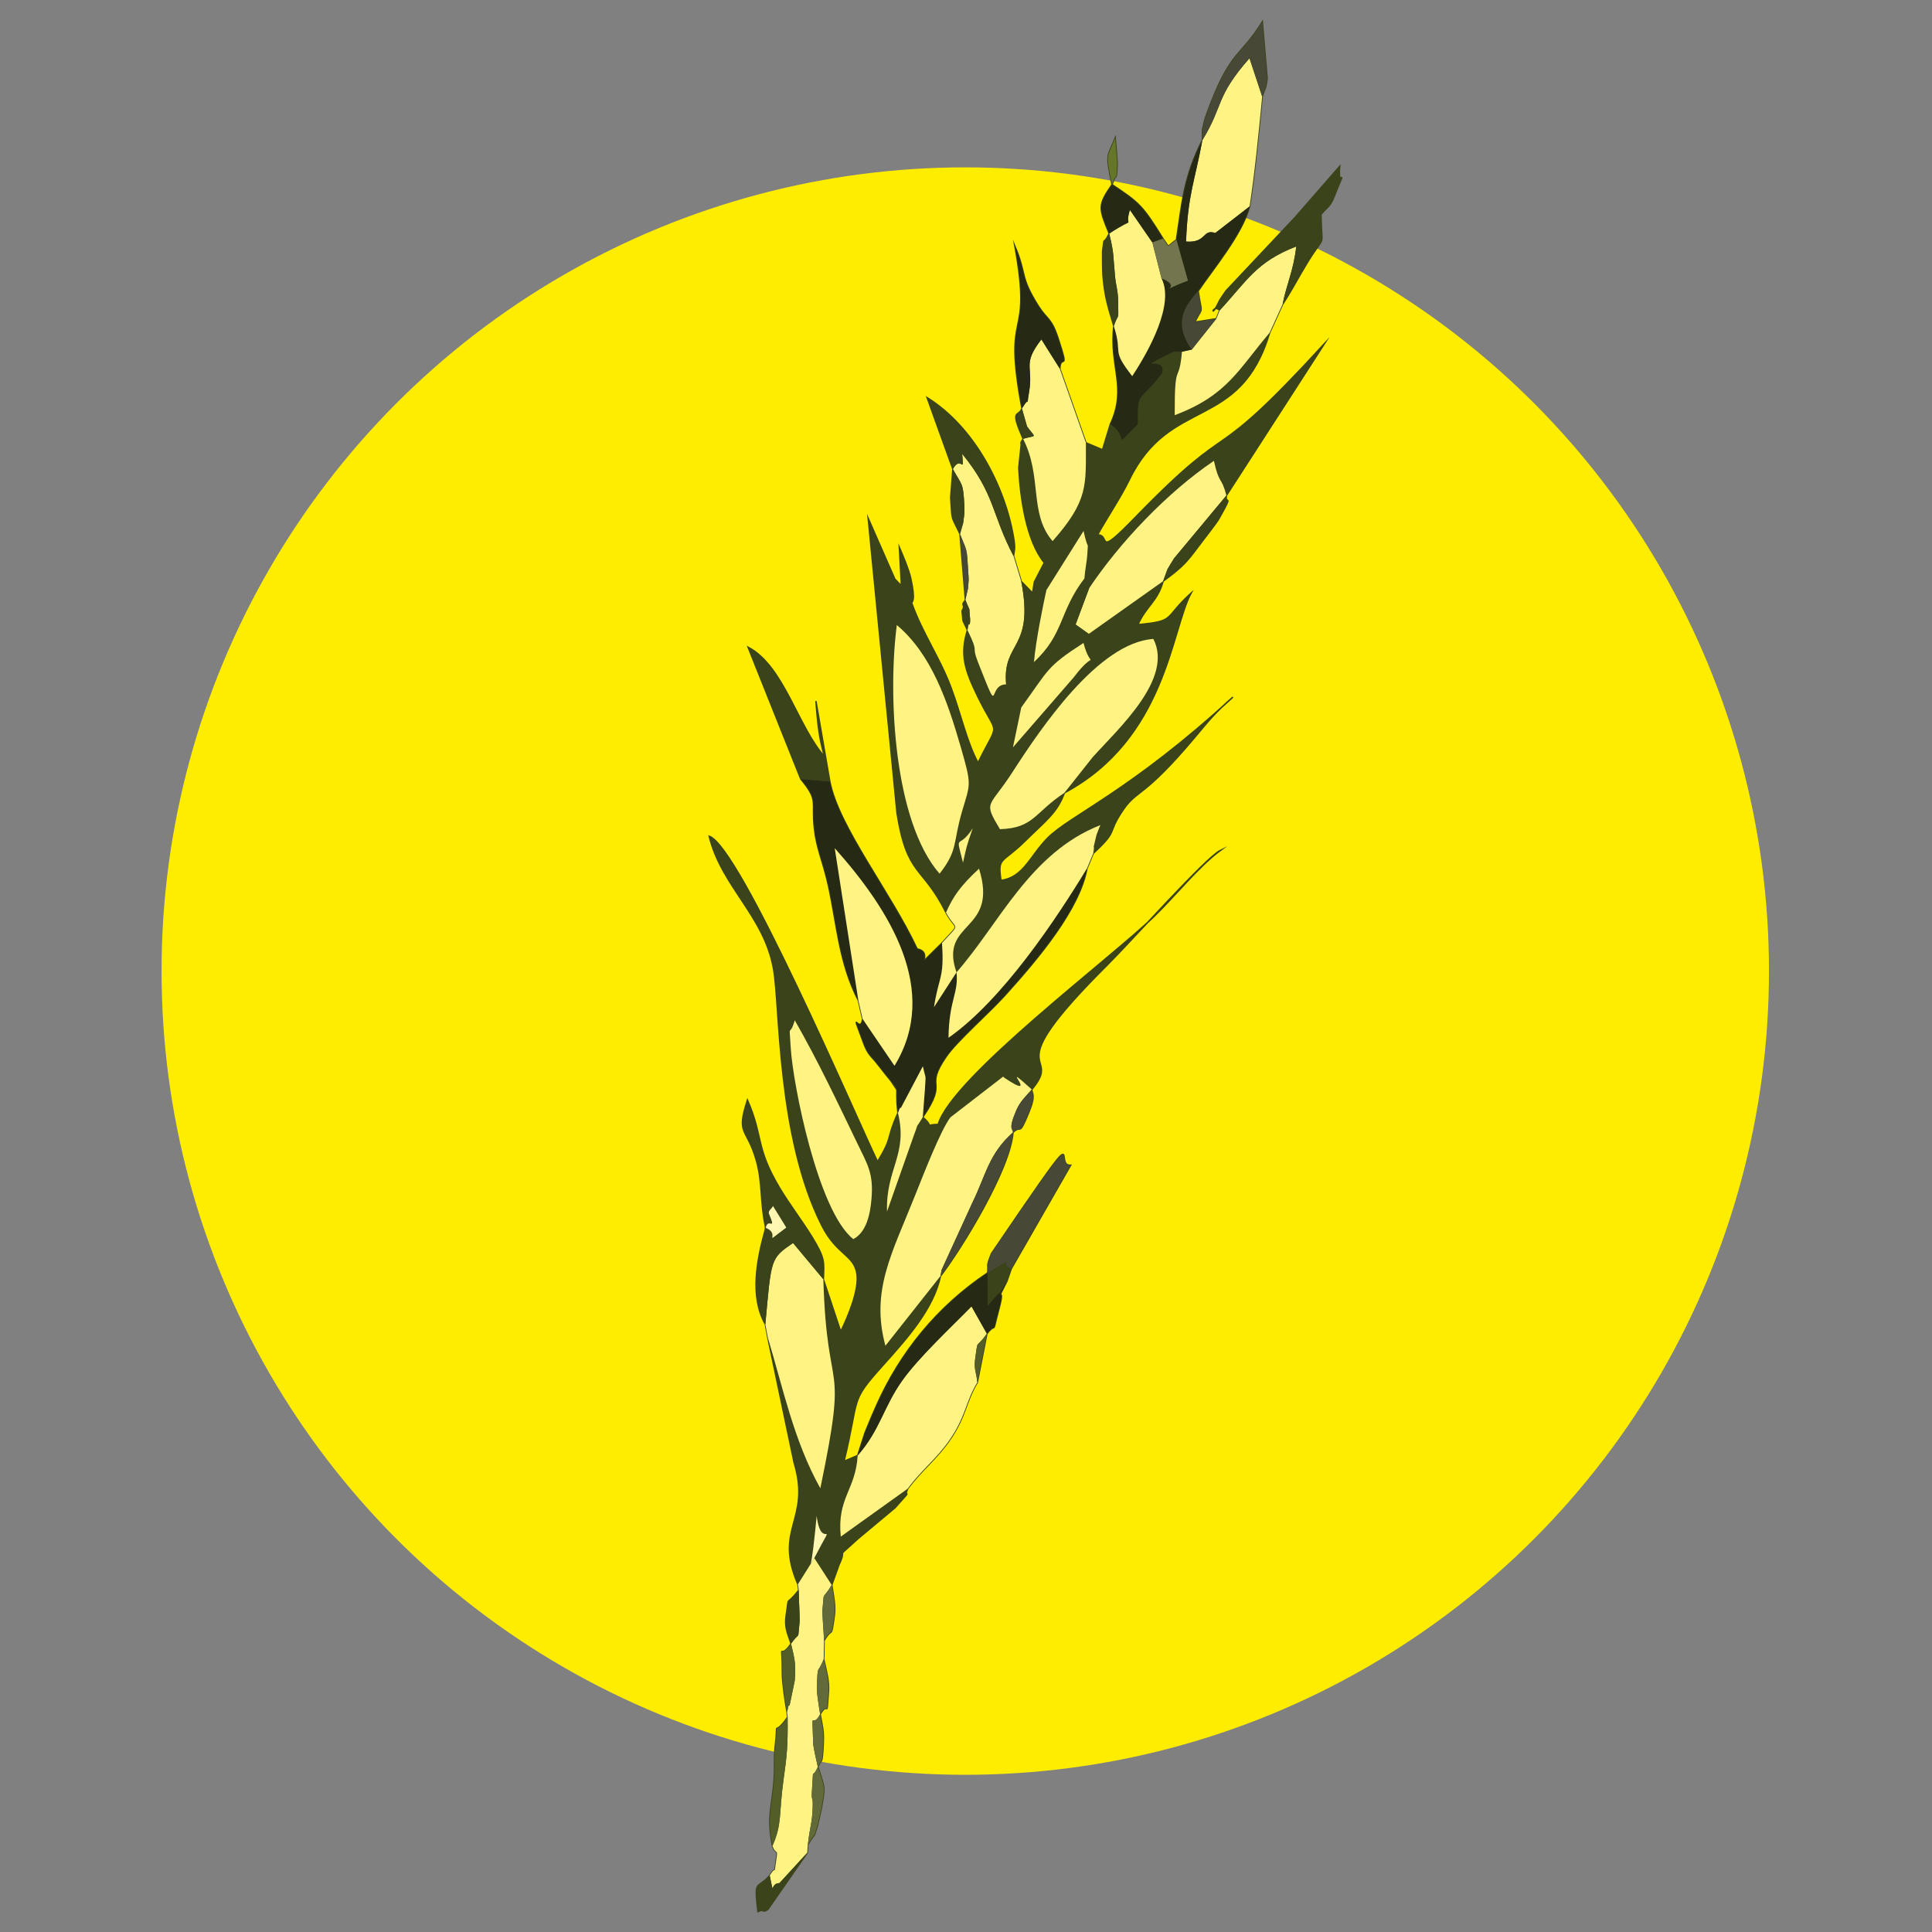
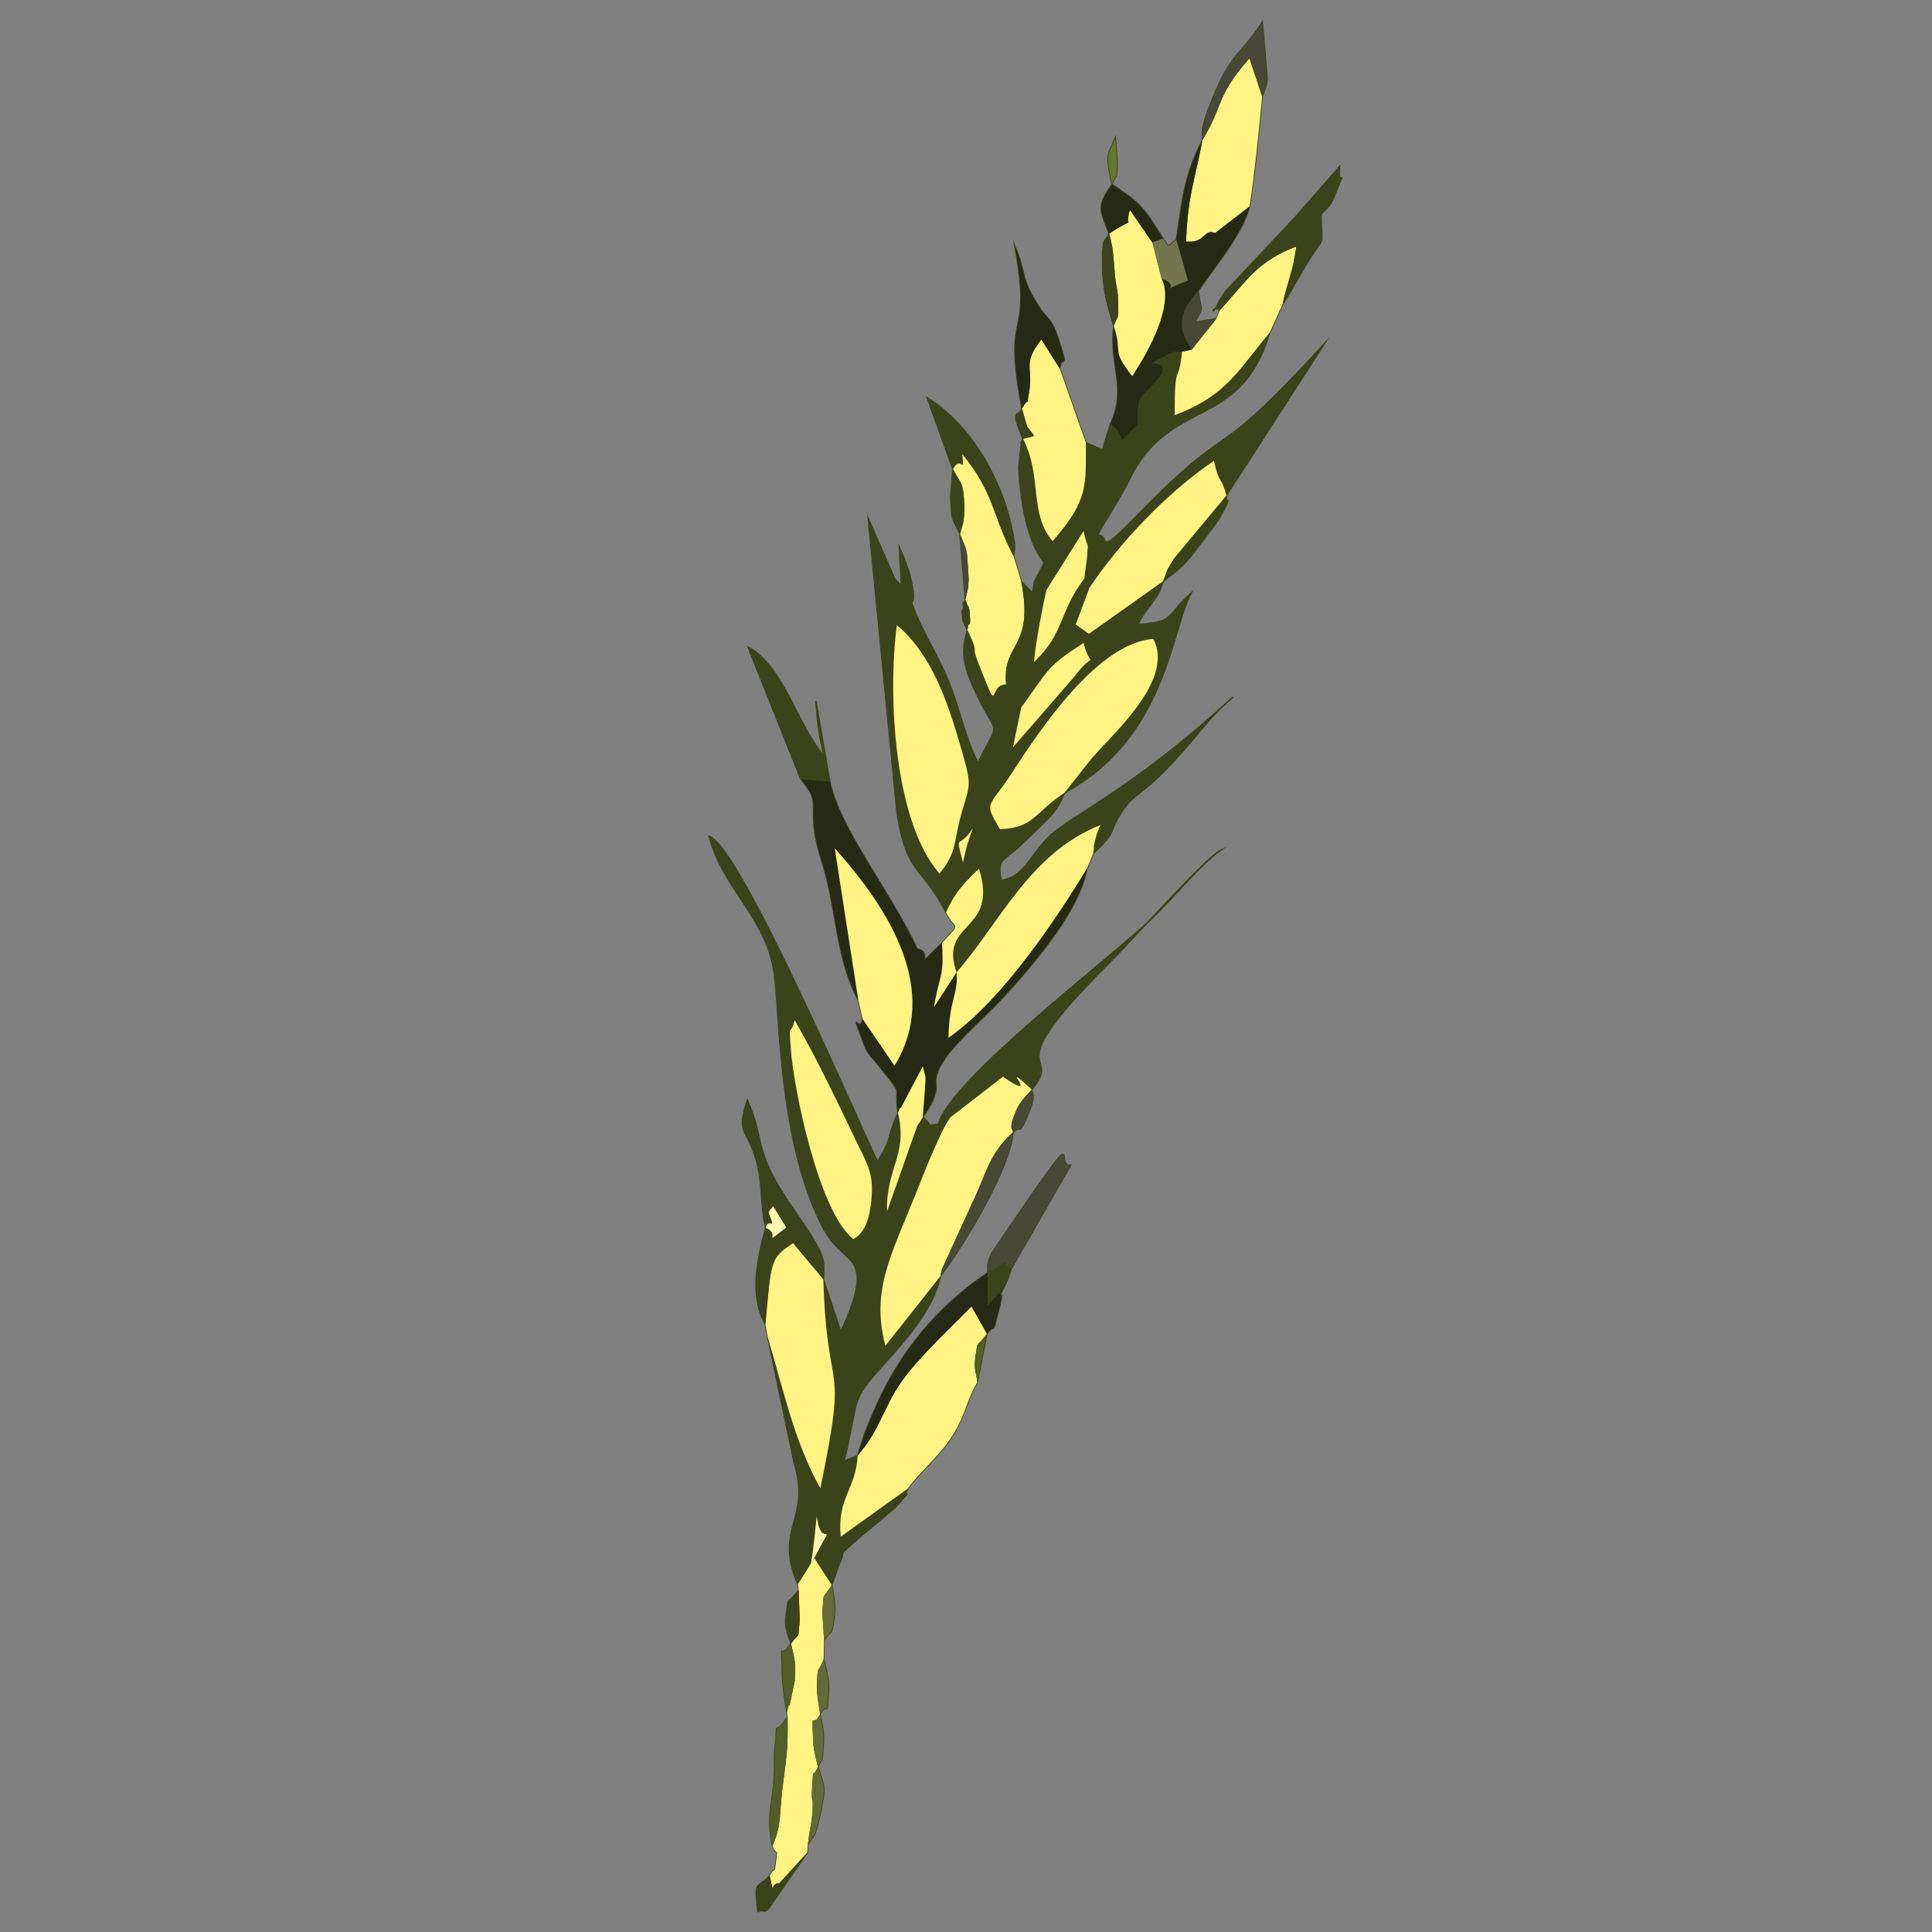
<svg xmlns="http://www.w3.org/2000/svg" xml:space="preserve" width="100mm" height="100mm" version="1.1" style="shape-rendering:geometricPrecision; text-rendering:geometricPrecision; image-rendering:optimizeQuality; fill-rule:evenodd; clip-rule:evenodd" viewBox="0 0 10000 10000">
  <rect x="0" y="0" width="10000" height="10000" fill="#808080" stroke="none" />
  <defs>
    <style type="text/css">
   
    .str0 {stroke:#3B431B;stroke-width:7.62;stroke-miterlimit:22.926}
    .fil2 {fill:none;fill-rule:nonzero}
    .fil10 {fill:#FFF7B2}
    .fil4 {fill:#FFF383}
    .fil0 {fill:#FFED00}
    .fil5 {fill:#262A14}
    .fil3 {fill:#3B431B}
    .fil1 {fill:#3B431B}
    .fil6 {fill:#474936}
    .fil7 {fill:#525D28}
    .fil9 {fill:#626A3A}
    .fil11 {fill:#667629}
    .fil8 {fill:#72754D}
   
  </style>
  </defs>
  <g id="Laag_x0020_1">
    <g id="_2345047364304">
-       <ellipse class="fil0" cx="4996.2" cy="5026.27" rx="4159.98" ry="4159.99" />
      <g>
        <path class="fil1" d="M4996.79 3104.78c-3.31,9.84 -17.11,16.08 -10.87,29.15 6.09,12.85 -6.83,23.94 -6.17,29.96 8.3,71.67 -4.11,26.65 27.76,97.51 -38.7,125.64 -15.2,203.4 53.01,343.28 107.5,220.59 113.6,114.55 1.77,343.65 -59.48,-110.43 -88.85,-254.43 -141.72,-394.09 -58.38,-154.13 -147.08,-278.59 -201.71,-433.16 0.73,-8.59 22.25,-5.87 -4.92,-127.91 -10.21,-45.68 -38.55,-112.42 -58.82,-159.79l10.65 199.07 -34.15 -35.17 -137.68 -313.91 149.06 1525.05c52.58,330.58 131.37,269.41 253.56,514.96 53.45,99.79 81.72,44.2 -21,157.87 -170.58,165.8 -30.7,49.93 -128.58,30.33 -137.53,-294.31 -405.7,-629.88 -451.88,-866.54l-72.04 -416.42c8.74,100.38 12.85,178.36 44.72,287.7 -137.46,-152.95 -211.4,-470.24 -395.49,-566.21l272.65 682.15c94.94,115.07 53.82,110.59 70.49,258.25 11.23,99.72 44.13,168.96 70.56,284.84 45.46,199.94 55.07,406.65 156.92,603.29l21.96 95.38c-12.19,88.34 -70.28,-79.23 4.11,121.97 24.74,66.97 38.03,65.43 76.8,115.87 29.89,38.92 50.6,63.89 64.84,81.21l30.99 46.56c2.72,15.93 -3.52,38.18 6.17,120.94 -64.77,143.26 -21.52,112.78 -105.45,252.67 -112.05,-232.92 -712.11,-1631.31 -871.53,-1684.91 65.21,263.61 285.05,410.98 333.44,688.77 34.15,195.76 17.55,864.77 248.71,1324.44 78.27,155.74 167.42,151.48 182.62,252.01 12.7,84.29 -48.98,227.85 -84.01,298.71l-89.95 -270.74c3.23,-91.19 10.87,-105.73 -60.5,-221.9 -47.29,-77.1 -114.48,-164.55 -166.1,-251.05 -126.59,-212.29 -82.61,-261.63 -166.32,-454.82 -59.84,186.21 -3.67,136.06 46.78,314.86 31.94,113.23 18.94,212.8 45.89,337.48l0.52 15.2c-42.89,155.82 -83.13,346.66 -0.52,493.37l13.15 69.91 136.21 647.35c89.51,295.92 -107.21,337.85 19.24,628.11l4.18 30.48c-71.67,93.76 -46.92,13.95 -64.62,128.57 -10.2,66.01 8.52,96.78 24.9,148.69 -66.16,99.79 -44.87,-43.76 -45.02,152.3 -0.07,46.62 13.22,138.78 24.31,201.27l3.08 27.24c-83.78,119.1 -43.83,-19.53 -65.5,163.52 -4.48,38.19 -0.51,99.43 -3.81,150.9 -9.62,148.48 -40.54,194.52 -9.11,351.14 20.05,55.07 30.25,3.75 18.87,78.72 -12.7,84 3.23,14.98 -33.19,74.82 -65.57,76.29 -81.65,10.06 -61.09,186.66 8.81,-1.54 18.06,-10.14 26.51,-4.48 8.22,5.51 20.92,-4.48 25.26,-7.12l203.25 -292.47 3.38 -42.59c49.05,-82.98 21.29,-13 48.31,-93.62 1.47,-4.41 20.42,-88.34 20.64,-89.66 19.6,-116.09 21.44,-101.19 -17.33,-218.97 18.87,-48.97 21.95,2.21 27.9,-116.46 3.6,-71 -4.48,-92.59 -15.86,-156.03 44.35,-76.88 31.21,37.23 42.73,-112.94 4.78,-62.12 -10.35,-106.03 -24.3,-171.6l1.84 -96.63c46.18,-78.87 34.21,0.07 52.57,-124.69 8.08,-54.41 -4.26,-107.5 -12.78,-163.16l37.75 -105c47.58,-101.04 -30.48,-16.37 96.34,-133.2l193.48 -161.62c103.68,-117.56 38.92,-37.3 65.57,-98.61 67.34,-92.6 146.72,-152.44 213.17,-247.02 90.02,-128.21 84.22,-200.53 147.22,-303.26l49.57 -252.08c56.83,-71.01 20.78,28.49 63.44,-132.91 35.39,-133.86 -27.75,-4.7 40.24,-138.86l22.32 -64.25 307.23 -535.59c-86.13,5.43 65.5,-235.12 -260.09,237.84l-149.42 219.04c-30.4,75.92 -13.81,54.41 -20.05,100.23 -260.53,174.25 -452.03,410.69 -574.51,685.31 -15.2,34.15 -33.41,76.3 -48.61,113.96 -3.38,8.45 -8.37,19.9 -11.6,28.35l-37.82 117.34 -70.56 29.81c82.53,-340.12 26.36,-301.72 199.94,-495.06 131.08,-145.98 262.29,-293.72 299.23,-463.41 111.76,-146.12 361.64,-554.46 375.22,-743.84 45.67,-44.13 27.54,29.45 81.51,-102.36 39.36,-95.97 15.05,-95.46 16.01,-119.62 170.35,-204.5 -201.79,-55.14 389.68,-643.53 128.95,-128.28 511.22,-557.33 586.12,-593.89 -110.74,81.5 -231.31,233.13 -345.71,344.23 -220.58,214.34 -1042.99,830.78 -1114.65,1073.9 -107.21,3.6 3.45,35.4 -79.82,-37.3 138.12,-202.59 2.13,-140.61 121.45,-314.13 54.78,-79.67 220.07,-224.4 300.69,-313.39 179.98,-198.78 388.3,-448.58 427.73,-660.28l32.38 -77.54c134.67,-124.76 67.11,-96.56 154.57,-225.13 73.5,-107.87 103.9,-57.65 370.74,-375.3 75.41,-89.81 103.02,-126.3 197.67,-208.69 -529.86,487.65 -843.48,612.92 -958.98,729.74 -91.27,92.23 -124.61,204.14 -241.66,219.11 -18.35,-123.87 3.97,-84.51 126.45,-205.38 106.47,-105 164.19,-144.36 202.08,-247.89 523.99,-280.58 552.77,-842.09 655.13,-1033.3 -145.61,132.47 -75.34,144.07 -274.77,162.87 42.44,-96.05 102.51,-121.01 130.34,-224.84 113.52,-83.71 122.7,-100.6 207.36,-212.8 14.1,-18.65 72.25,-93.77 80.55,-108.75 82.39,-147.45 30.77,-65.28 39.95,-122.33l506.88 -785.11c-625.84,681.87 -436.46,340.79 -977.78,897.82 -212.58,218.75 -124.91,91.35 -196.13,90.98 41.78,-76.73 121.52,-196.42 162.72,-281.97 211.4,-439.11 573.26,-250.25 727.97,-763.81l67.12 -147.59c50.15,-76.74 76,-130.41 128.28,-216.18 98.83,-161.84 72.76,-55.73 70.49,-249.29 34.58,-40.61 46.04,-37.6 66.67,-89.07 78.42,-196.13 17.41,-19.24 29.89,-159.19l-229.98 263.53 -357.68 380.07c-0.07,0.15 -30.54,43.18 -34.58,51.84 -50.89,108.02 -37.6,12.27 1.61,49.64l-17.69 43.62 -111.83 17.77c44.57,-87.9 36.78,-31.28 17.84,-161.47 75.04,-111.69 227.7,-292.62 266.11,-437.49 27.97,-184.9 45.96,-371.85 65.13,-568.93 14.9,-47.29 17.84,-34.22 25.77,-93.18l-25.04 -293.21c-110.07,178.29 -159.93,145.54 -268.31,425.38 -7.56,19.38 -28.12,74.82 -31.06,87.45 -16.81,70.79 -8.08,41.12 -10.87,99.35 -98.54,193.19 -105.37,329.33 -134.22,515.62 -55.08,39.29 -32.39,45.38 -69.84,-6.09 -105.73,-172.12 -124.75,-186.88 -263.68,-279.55 25.11,-75.78 20.27,-2.2 26.73,-100.67 0.73,-10.21 -8.37,-118.07 -10.21,-140.03 -38.99,100.01 -52.35,68.51 -16.52,240.7 -76.07,109.85 -68,121.82 -14.61,253.55 -37.01,75.49 -20.78,-5.28 -34.15,91.57 -0.73,5.21 0.44,107.21 1.84,123.58 8.74,107.94 23.86,154.79 56.25,263.69 -24.68,208.61 70.93,318.24 -17.92,507.24l-40.46 132.98 -86.13 -36.27 -135.04 -383.45c4.41,-82.83 52.28,29.74 -8.88,-157.43 -35.18,-107.57 -56.4,-94.72 -101.34,-165.73 -98.54,-155.74 -58.96,-159.71 -122.33,-311.41 94.14,520.83 -66.97,288.65 36.5,840.62 -17.77,47.5 -64.03,-4.26 5.94,156.99 -3.45,9.62 -14.83,16.37 -9.62,29.15l-12.63 120.86c8.01,156.11 38.99,377.65 132.1,491.32l-51.54 99.86 -8.96 57.42 -58.89 -60.58 -39.58 -130.92c2.35,-32.02 10.57,-32.6 -0.22,-96.63 -45.45,-268.97 -206.56,-573.71 -447.18,-723.43l133.12 369.5 -11.31 148.4c9.26,130.12 0.37,85.54 48.17,187.61l27.91 340.86z" />
        <path id="1" class="fil2 str0" d="M4996.79 3104.78c-3.31,9.84 -17.11,16.08 -10.87,29.15 6.09,12.85 -6.83,23.94 -6.17,29.96 8.3,71.67 -4.11,26.65 27.76,97.51 -38.7,125.64 -15.2,203.4 53.01,343.28 107.5,220.59 113.6,114.55 1.77,343.65 -59.48,-110.43 -88.85,-254.43 -141.72,-394.09 -58.38,-154.13 -147.08,-278.59 -201.71,-433.16 0.73,-8.59 22.25,-5.87 -4.92,-127.91 -10.21,-45.68 -38.55,-112.42 -58.82,-159.79l10.65 199.07 -34.15 -35.17 -137.68 -313.91 149.06 1525.05c52.58,330.58 131.37,269.41 253.56,514.96 53.45,99.79 81.72,44.2 -21,157.87 -170.58,165.8 -30.7,49.93 -128.58,30.33 -137.53,-294.31 -405.7,-629.88 -451.88,-866.54l-72.04 -416.42c8.74,100.38 12.85,178.36 44.72,287.7 -137.46,-152.95 -211.4,-470.24 -395.49,-566.21l272.65 682.15c94.94,115.07 53.82,110.59 70.49,258.25 11.23,99.72 44.13,168.96 70.56,284.84 45.46,199.94 55.07,406.65 156.92,603.29l21.96 95.38c-12.19,88.34 -70.28,-79.23 4.11,121.97 24.74,66.97 38.03,65.43 76.8,115.87 29.89,38.92 50.6,63.89 64.84,81.21l30.99 46.56c2.72,15.93 -3.52,38.18 6.17,120.94 -64.77,143.26 -21.52,112.78 -105.45,252.67 -112.05,-232.92 -712.11,-1631.31 -871.53,-1684.91 65.21,263.61 285.05,410.98 333.44,688.77 34.15,195.76 17.55,864.77 248.71,1324.44 78.27,155.74 167.42,151.48 182.62,252.01 12.7,84.29 -48.98,227.85 -84.01,298.71l-89.95 -270.74c3.23,-91.19 10.87,-105.73 -60.5,-221.9 -47.29,-77.1 -114.48,-164.55 -166.1,-251.05 -126.59,-212.29 -82.61,-261.63 -166.32,-454.82 -59.84,186.21 -3.67,136.06 46.78,314.86 31.94,113.23 18.94,212.8 45.89,337.48l0.52 15.2c-42.89,155.82 -83.13,346.66 -0.52,493.37l13.15 69.91 136.21 647.35c89.51,295.92 -107.21,337.85 19.24,628.11l4.18 30.48c-71.67,93.76 -46.92,13.95 -64.62,128.57 -10.2,66.01 8.52,96.78 24.9,148.69 -66.16,99.79 -44.87,-43.76 -45.02,152.3 -0.07,46.62 13.22,138.78 24.31,201.27l3.08 27.24c-83.78,119.1 -43.83,-19.53 -65.5,163.52 -4.48,38.19 -0.51,99.43 -3.81,150.9 -9.62,148.48 -40.54,194.52 -9.11,351.14 20.05,55.07 30.25,3.75 18.87,78.72 -12.7,84 3.23,14.98 -33.19,74.82 -65.57,76.29 -81.65,10.06 -61.09,186.66 8.81,-1.54 18.06,-10.14 26.51,-4.48 8.22,5.51 20.92,-4.48 25.26,-7.12l203.25 -292.47 3.38 -42.59c49.05,-82.98 21.29,-13 48.31,-93.62 1.47,-4.41 20.42,-88.34 20.64,-89.66 19.6,-116.09 21.44,-101.19 -17.33,-218.97 18.87,-48.97 21.95,2.21 27.9,-116.46 3.6,-71 -4.48,-92.59 -15.86,-156.03 44.35,-76.88 31.21,37.23 42.73,-112.94 4.78,-62.12 -10.35,-106.03 -24.3,-171.6l1.84 -96.63c46.18,-78.87 34.21,0.07 52.57,-124.69 8.08,-54.41 -4.26,-107.5 -12.78,-163.16l37.75 -105c47.58,-101.04 -30.48,-16.37 96.34,-133.2l193.48 -161.62c103.68,-117.56 38.92,-37.3 65.57,-98.61 67.34,-92.6 146.72,-152.44 213.17,-247.02 90.02,-128.21 84.22,-200.53 147.22,-303.26l49.57 -252.08c56.83,-71.01 20.78,28.49 63.44,-132.91 35.39,-133.86 -27.75,-4.7 40.24,-138.86l22.32 -64.25 307.23 -535.59c-86.13,5.43 65.5,-235.12 -260.09,237.84l-149.42 219.04c-30.4,75.92 -13.81,54.41 -20.05,100.23 -260.53,174.25 -452.03,410.69 -574.51,685.31 -15.2,34.15 -33.41,76.3 -48.61,113.96 -3.38,8.45 -8.37,19.9 -11.6,28.35l-37.82 117.34 -70.56 29.81c82.53,-340.12 26.36,-301.72 199.94,-495.06 131.08,-145.98 262.29,-293.72 299.23,-463.41 111.76,-146.12 361.64,-554.46 375.22,-743.84 45.67,-44.13 27.54,29.45 81.51,-102.36 39.36,-95.97 15.05,-95.46 16.01,-119.62 170.35,-204.5 -201.79,-55.14 389.68,-643.53 128.95,-128.28 511.22,-557.33 586.12,-593.89 -110.74,81.5 -231.31,233.13 -345.71,344.23 -220.58,214.34 -1042.99,830.78 -1114.65,1073.9 -107.21,3.6 3.45,35.4 -79.82,-37.3 138.12,-202.59 2.13,-140.61 121.45,-314.13 54.78,-79.67 220.07,-224.4 300.69,-313.39 179.98,-198.78 388.3,-448.58 427.73,-660.28l32.38 -77.54c134.67,-124.76 67.11,-96.56 154.57,-225.13 73.5,-107.87 103.9,-57.65 370.74,-375.3 75.41,-89.81 103.02,-126.3 197.67,-208.69 -529.86,487.65 -843.48,612.92 -958.98,729.74 -91.27,92.23 -124.61,204.14 -241.66,219.11 -18.35,-123.87 3.97,-84.51 126.45,-205.38 106.47,-105 164.19,-144.36 202.08,-247.89 523.99,-280.58 552.77,-842.09 655.13,-1033.3 -145.61,132.47 -75.34,144.07 -274.77,162.87 42.44,-96.05 102.51,-121.01 130.34,-224.84 113.52,-83.71 122.7,-100.6 207.36,-212.8 14.1,-18.65 72.25,-93.77 80.55,-108.75 82.39,-147.45 30.77,-65.28 39.95,-122.33l506.88 -785.11c-625.84,681.87 -436.46,340.79 -977.78,897.82 -212.58,218.75 -124.91,91.35 -196.13,90.98 41.78,-76.73 121.52,-196.42 162.72,-281.97 211.4,-439.11 573.26,-250.25 727.97,-763.81l67.12 -147.59c50.15,-76.74 76,-130.41 128.28,-216.18 98.83,-161.84 72.76,-55.73 70.49,-249.29 34.58,-40.61 46.04,-37.6 66.67,-89.07 78.42,-196.13 17.41,-19.24 29.89,-159.19l-229.98 263.53 -357.68 380.07c-0.07,0.15 -30.54,43.18 -34.58,51.84 -50.89,108.02 -37.6,12.27 1.61,49.64l-17.69 43.62 -111.83 17.77c44.57,-87.9 36.78,-31.28 17.84,-161.47 75.04,-111.69 227.7,-292.62 266.11,-437.49 27.97,-184.9 45.96,-371.85 65.13,-568.93 14.9,-47.29 17.84,-34.22 25.77,-93.18l-25.04 -293.21c-110.07,178.29 -159.93,145.54 -268.31,425.38 -7.56,19.38 -28.12,74.82 -31.06,87.45 -16.81,70.79 -8.08,41.12 -10.87,99.35 -98.54,193.19 -105.37,329.33 -134.22,515.62 -55.08,39.29 -32.39,45.38 -69.84,-6.09 -105.73,-172.12 -124.75,-186.88 -263.68,-279.55 25.11,-75.78 20.27,-2.2 26.73,-100.67 0.73,-10.21 -8.37,-118.07 -10.21,-140.03 -38.99,100.01 -52.35,68.51 -16.52,240.7 -76.07,109.85 -68,121.82 -14.61,253.55 -37.01,75.49 -20.78,-5.28 -34.15,91.57 -0.73,5.21 0.44,107.21 1.84,123.58 8.74,107.94 23.86,154.79 56.25,263.69 -24.68,208.61 70.93,318.24 -17.92,507.24l-40.46 132.98 -86.13 -36.27 -135.04 -383.45c4.41,-82.83 52.28,29.74 -8.88,-157.43 -35.18,-107.57 -56.4,-94.72 -101.34,-165.73 -98.54,-155.74 -58.96,-159.71 -122.33,-311.41 94.14,520.83 -66.97,288.65 36.5,840.62 -17.77,47.5 -64.03,-4.26 5.94,156.99 -3.45,9.62 -14.83,16.37 -9.62,29.15l-12.63 120.86c8.01,156.11 38.99,377.65 132.1,491.32l-51.54 99.86 -8.96 57.42 -58.89 -60.58 -39.58 -130.92c2.35,-32.02 10.57,-32.6 -0.22,-96.63 -45.45,-268.97 -206.56,-573.71 -447.18,-723.43l133.12 369.5 -11.31 148.4c9.26,130.12 0.37,85.54 48.17,187.61l27.91 340.86z" />
      </g>
      <g id="_2345047365040">
        <path class="fil3" d="M4416.69 6413.75c-183.38,-145.39 -312.64,-803.98 -323.67,-987.87 -9.07,-151.11 -8.76,-44.82 20.72,-144.88 124.43,218.18 221,424.28 322.25,633.83 54.49,112.76 85.86,158.12 75,288.83 -6.76,81.5 -26.15,174.01 -94.3,210.09zm-155.05 207.77c18.82,644.71 132.18,370.69 -15.61,1082.01 -137.66,-246.76 -192.57,-518.03 -271.53,-778.95l136.21 647.35c89.55,295.88 -107.17,337.86 19.28,628.09l66.87 -106.11c4.05,-23.01 7.36,-38.85 12.28,-78.68 6.28,-50.76 13.46,-121.25 17.94,-168.81 24.49,196.19 110.53,-18.81 -12.29,218.05l90.31 139.46 37.7 -105.02c47.58,-101.03 -30.45,-16.39 96.39,-133.23l193.48 -161.6c103.66,-117.52 38.92,-37.3 65.52,-98.57l-346.35 248.01c-20.21,-201.38 77.28,-241.22 87.44,-419.94l-70.55 29.79c82.54,-340.09 26.39,-301.71 199.98,-495.07 131.02,-145.92 262.25,-293.71 299.21,-463.38l-285.02 360.67c-77.5,-285.98 33.81,-476.93 155.96,-783.99 37.67,-94.69 131.11,-334.63 180.36,-398.13l272.89 -210.89c0.76,0.63 6.94,6.3 7.93,6.96 199.42,133.45 -51.53,-114 140.65,59.55 170.36,-204.47 -201.83,-55.12 389.65,-643.5 128.98,-128.28 511.2,-557.31 586.12,-593.93 -110.74,81.55 -231.31,233.16 -345.7,344.28 -220.62,214.33 -1043.02,830.79 -1114.66,1073.91 -107.18,3.57 3.45,35.38 -79.81,-37.36 -48.02,79.31 -14.17,9.94 -44.44,89.31l-140.64 398.96c-6.97,-221.87 109.64,-294.15 56.58,-510.2 -64.78,143.25 -21.56,112.83 -105.45,252.69 -112.05,-232.96 -712.09,-1631.33 -871.57,-1684.92 65.25,263.64 285.11,410.98 333.51,688.79 34.08,195.71 17.52,864.74 248.64,1324.43 78.3,155.74 167.42,151.51 182.61,252 12.73,84.31 -48.93,227.87 -83.95,298.68l-89.94 -270.71z" />
        <path class="fil3" d="M4984.56 4465.02c-41.23,-163.67 -24.77,-59.84 50.3,-177.83 -34.36,98.81 -31.74,95.44 -50.3,177.83zm524.87 -361.37c-156.75,103.44 -157.43,182.02 -333.71,188.26 -88.78,-148.39 -56.11,-108.02 62.6,-291.99 149.75,-232.07 446.51,-673.58 731.43,-692.83 105.94,206.27 -182.75,465.43 -315.05,613.24l-145.27 183.32zm-646.26 418.59c-236.96,-271.78 -268.34,-924.25 -221.32,-1286.98 179.03,150.43 262.12,392.82 330.83,630.72 58.95,204.16 49.46,187.57 6.32,335.78 -47.43,162.87 -19.45,197.51 -115.83,320.48zm33.38 201.12c36.86,-83 73.19,-136.53 170.87,-227.02 103.91,332.99 -210.16,266.91 -116.58,536.48 222.28,-252.68 379.57,-619.1 745.04,-762.28 -6.36,12.69 -20.48,50.83 -20.61,51.39 -28.5,119.75 -4.48,18.43 -16.76,95.24 134.67,-124.72 67.12,-96.57 154.61,-225.11 73.45,-107.91 103.88,-57.63 370.71,-375.31 75.39,-89.78 103.05,-126.26 197.66,-208.65 -529.86,487.57 -843.44,612.91 -959,729.72 -91.21,92.22 -124.54,204.09 -241.62,219.07 -18.32,-123.82 3.97,-84.49 126.47,-205.35 106.45,-105.01 164.19,-144.39 202.09,-247.89 523.92,-280.61 552.75,-842.09 655.12,-1033.34 -145.6,132.5 -75.38,144.07 -274.8,162.87 42.45,-96.03 102.54,-120.96 130.31,-224.81l-384.57 272.62 -27.35 46.83c42.01,159.22 71.89,15.55 -50.62,178.2l-314.46 362.18 42.98 -206.32c-122.32,39.33 33.94,73.28 -110.9,2.57l32.62 -122.12c-101.02,-0.36 -24.83,191.22 -145.52,-114.49 -37.6,-95.27 9.3,-36.37 -54.76,-166.46 -38.66,125.65 -15.17,203.39 53.05,343.31 107.53,220.55 113.62,114.58 1.79,343.66 -59.51,-110.49 -88.87,-254.42 -141.79,-394.14 -58.36,-154.1 -147.04,-278.53 -201.69,-433.16 -8.59,-4.91 -146.96,-43.92 -87.22,-123.81l-137.66 -313.85 149.03 1525.02c52.56,330.58 131.4,269.39 253.56,514.95z" />
        <path class="fil3" d="M5353.7 3012.54l62.59 41.42 192.09 -305.71c26.76,120.94 23.61,33.68 19.16,124.79 -1.45,30 -11.83,78.6 -14.67,121l24.55 50.58c157.05,-235.14 402.35,-494.65 645.81,-659.38 28.05,127.16 37.48,76.18 64.74,179.27l506.87 -785.1c-625.81,681.87 -436.46,340.77 -977.82,897.79 -212.55,218.71 -124.9,91.31 -196.13,90.99 41.79,-76.77 121.56,-196.46 162.73,-281.95 211.46,-439.12 573.31,-250.29 727.99,-763.83 -162.16,189.94 -218.16,323.58 -491.33,426.5 -0.9,-295.17 21.21,-148.86 37.67,-328.63l-45.1 0.32c-233.82,120.01 -28.32,7.24 -58.49,113.37 -40.27,73.58 -46.4,230.58 -133.86,352.81 9.53,-44.58 -36.03,-16.23 10.05,-91.82 -140.2,135.16 -38.03,73.87 -143.42,0.08l-40.45 133.01 -86.14 -36.26c-0.63,219.83 14.56,296.93 -172.35,509.03 -123.42,-143.6 -52.1,-333.24 -152.79,-529.48 -3.41,9.65 -14.84,16.39 -9.6,29.18l-12.65 120.85c8,156.15 39.02,377.67 132.16,491.31l-51.61 99.86z" />
        <path class="fil4" d="M4867.92 6604.92c2.21,-11.04 4.42,-26.04 6.36,-33.19l158.52 -346.14c71.51,-146.39 84.36,-252.12 210.31,-364.49 0.35,-20.76 -27.2,-10.96 17.17,-114.33 20.26,-47.23 49.4,-72.03 80.41,-107.68 -192.18,-173.55 58.77,73.9 -140.65,-59.55 -0.99,-0.66 -7.17,-6.33 -7.93,-6.96l-272.89 210.89c-49.25,63.5 -142.69,303.44 -180.36,398.13 -122.15,307.06 -233.46,498.01 -155.96,783.99l285.02 -360.67z" />
        <path class="fil5" d="M4442.89 5178.66l-122.27 -788.31c284.8,319.26 547.41,737.28 309.21,1126.09l-164.94 -242.4c-12.19,88.35 -70.3,-79.23 4.1,121.98 24.75,66.92 38.02,65.37 76.77,115.82 137.67,179.29 80.46,65.03 102.03,248.72 5.41,-8.48 7.62,-30.23 15.26,-26l113.61 -215.37c16.69,76.85 15.36,30.25 10.72,118.44l-11.09 144.86c138.12,-202.54 2.09,-140.6 121.44,-314.11 54.79,-79.63 220.04,-224.38 300.67,-313.41 180.01,-198.78 388.34,-448.58 427.76,-660.27 -157.21,259.19 -436.54,680.72 -716.68,876.7 2.99,-199.14 53.26,-229.32 41.36,-338.58l-116.25 179.63c22.91,-155.85 54.7,-147.74 40.99,-331.21 -170.62,165.82 -30.69,49.91 -128.6,30.35 -137.51,-294.34 -405.7,-629.87 -451.85,-866.54l-150.17 -12.78c94.89,115.06 53.82,110.56 70.46,258.22 11.24,99.77 44.17,168.98 70.54,284.82 45.51,200.01 55.13,406.69 156.93,603.35z" />
        <path class="fil4" d="M4439.28 7533.58c-10.16,178.72 -107.65,218.56 -87.44,419.94l346.35 -248.01c67.37,-92.65 146.77,-152.47 213.19,-247.04 90.02,-128.19 84.24,-200.52 147.26,-303.28 -5.1,-55.36 -19.66,-65.92 -10.23,-129.78 14.95,-101.47 0.2,-38.81 59.8,-122.25l-79.71 -141.32c-101.85,104.41 -271.8,261.96 -358.88,384.47 -97.38,136.98 -113.86,254.53 -230.34,387.27z" />
        <path class="fil4" d="M5509.43 4103.65l145.27 -183.32c132.3,-147.81 420.99,-406.97 315.05,-613.24 -284.92,19.25 -581.68,460.76 -731.43,692.83 -118.71,183.97 -151.38,143.6 -62.6,291.99 176.28,-6.24 176.96,-84.82 333.71,-188.26z" />
        <path class="fil4" d="M4863.17 4522.24c96.38,-122.97 68.4,-157.61 115.83,-320.48 43.14,-148.21 52.63,-131.62 -6.32,-335.78 -68.71,-237.9 -151.8,-480.29 -330.83,-630.72 -47.02,362.73 -15.64,1015.2 221.32,1286.98z" />
        <path class="fil4" d="M3961.4 6854.63l13.1 69.95c78.96,260.92 133.87,532.19 271.53,778.95 147.79,-711.32 34.43,-437.3 15.61,-1082.01l-156.94 -187.92c-118.14,81.87 -111.81,78.54 -143.3,421.03z" />
        <path class="fil4" d="M4950.84 5032.82c11.9,109.26 -38.37,139.44 -41.36,338.58 280.14,-195.98 559.47,-617.51 716.68,-876.7l32.35 -77.53c12.28,-76.81 -11.74,24.51 16.76,-95.24 0.13,-0.56 14.25,-38.7 20.61,-51.39 -365.47,143.18 -522.76,509.6 -745.04,762.28z" />
        <path class="fil4" d="M4932 2427.92c49.31,88.32 53.33,69.53 59.5,188.36 2.25,43.4 -1.97,56.34 -6.05,90.3l-16.58 57.37c38.49,97.02 34.65,68.42 42.31,189.34 4.23,66.7 2.89,36.14 -0.67,92.17l-13.73 59.3c30.85,78.49 15.95,18.73 24.41,96.9 0.65,6.01 0.79,33.94 -4.91,30.16 -5.73,-3.82 -6.17,19.63 -8.8,29.56 64.06,130.09 17.16,71.19 54.76,166.46 120.69,305.71 44.5,114.13 145.52,114.49 -20.97,-224.34 147.27,-177.35 78.12,-532.95l-39.57 -130.88c-115.06,-218.11 -94.54,-318.94 -266.18,-529.74 10.97,117.02 -4.43,1.31 -48.13,79.16z" />
        <path class="fil4" d="M4129.99 8200.02l4.15 30.46c0.15,48.02 6.92,145.13 4.28,169.4 -10.83,98.98 5.33,38.01 -43.98,107.92 20.56,85.17 25.31,107.04 19.3,190.68l-26.68 128.58c-8.55,-4.18 -8.89,22.83 -13.34,34.25l3.07 27.26c1.57,146.7 -3.6,198.21 -21,321.42 -25.3,179.28 -6.1,227.79 -57.39,344.17 20.03,55.03 30.23,3.69 18.86,78.7 -12.72,83.97 3.22,14.95 -33.22,74.8 26.65,120.25 -1.23,38.26 50.19,39.38l143.75 -156.74 3.35 -42.59c11.9,-101.43 21.67,-106.17 24.96,-189.38 2.86,-72.58 -8.23,-26.44 -3.6,-91.48 10.06,-141.74 -4.16,-45.56 30.32,-121.41 -5.6,-25.01 -23.31,-100.47 -23.98,-121.58 -6.46,-202.52 -9.12,-66.28 35.98,-150.89 -6.54,-42.2 -19.14,-112.26 -16.99,-150.91 6.43,-115.63 0.14,-48.61 35.44,-133.65l1.81 -96.63c-1.57,-45.51 -10.51,-140.25 -8.1,-162.97 11.07,-104.5 -6.26,-36.64 47.93,-124.88l-90.31 -139.46 -17.93 29.44 -66.87 106.11z" />
        <path class="fil4" d="M5637.42 3044.62l-70.2 187.88 68.27 48.49 384.57 -272.62 22.34 -61.12c4.76,-8.24 27.24,-46.62 34.76,-57.6l270.81 -325.14c-27.26,-103.09 -36.69,-52.11 -64.74,-179.27 -243.46,164.73 -488.76,424.24 -645.81,659.38z" />
        <path class="fil4" d="M6223.51 725.44c-39.13,213.85 -75.53,280.25 -84.48,524.99 107.88,7.95 84.01,-67.22 151.1,-44.33l177.7 -137.52c28.01,-184.9 45.97,-371.86 65.19,-568.89l-65.74 -198.21c-178.53,202.72 -132.77,243.89 -243.77,423.96z" />
        <path class="fil4" d="M6313.47 1606.19l-17.75 43.6 -127.07 159.47 -50.7 11.02c-16.46,179.77 -38.57,33.46 -37.67,328.63 273.17,-102.92 329.17,-236.56 491.33,-426.5l67.1 -147.62c21.78,-108.62 56.69,-174.45 70.66,-299.03 -207.45,79.75 -255.29,178.58 -395.9,330.43z" />
        <path class="fil4" d="M4442.89 5178.66l22 95.38 164.94 242.4c238.2,-388.81 -24.41,-806.83 -309.21,-1126.09l122.27 788.31z" />
        <path class="fil4" d="M5289.5 2114.35l26.43 92.91c45.49,63.8 54.1,43.05 -20.53,64.08 100.69,196.24 29.37,385.88 152.79,529.48 186.91,-212.1 171.72,-289.2 172.35,-509.03l-134.99 -383.49 -95.35 -151.61c-101.54,131.13 -39.9,137.87 -64.14,274.87 -16.38,92.62 10.29,4.96 -36.56,82.79z" />
        <path class="fil4" d="M4416.69 6413.75c68.15,-36.08 87.54,-128.59 94.3,-210.09 10.86,-130.71 -20.51,-176.07 -75,-288.83 -101.25,-209.55 -197.82,-415.65 -322.25,-633.83 -29.48,100.06 -29.79,-6.23 -20.72,144.88 11.03,183.89 140.29,842.48 323.67,987.87z" />
        <path class="fil5" d="M6089.24 1241.1l59.47 211.47c-205.41,78.13 -5.6,37.7 -136.58,-11.33 67.15,133.57 -63.68,371.97 -151.86,505.63 -112.92,-145.11 -45.92,-106.77 -95.16,-259.09 -24.69,208.63 70.89,318.26 -17.98,507.26 105.39,73.79 3.22,135.08 143.42,-0.08 -3.86,-178.02 7.24,-107.3 123.81,-260.99 30.17,-106.13 -175.33,6.64 58.49,-113.37l45.1 -0.32 50.7 -11.02c-98.31,-140.14 -35.56,-224.52 33.14,-303.16 75.03,-111.7 227.64,-292.63 266.04,-437.52l-177.7 137.52c-67.09,-22.89 -43.22,52.28 -151.1,44.33 8.95,-244.74 45.35,-311.14 84.48,-524.99 -98.57,193.17 -105.42,329.33 -134.27,515.66z" />
        <path class="fil4" d="M5741.14 1208.95c26.51,105.47 19.52,111.54 30.48,223.34 4.5,45.96 15.47,74.5 15.93,124.93 1.09,119.61 4.57,50.99 -22.44,130.56 49.24,152.32 -17.76,113.98 95.16,259.09 88.18,-133.66 219.01,-372.06 151.86,-505.63l-47.51 -186.33 -116.33 -168.5c-34.31,110.91 48.7,20.46 -107.15,122.54z" />
        <path class="fil3" d="M5207.76 3542.33l-32.62 122.12c144.84,70.71 -11.42,36.76 110.9,-2.57 144.51,-199.11 129.51,-209.3 322.1,-334.06l27.35 -46.83 -68.27 -48.49 70.2 -187.88 -24.55 -50.58c-132.51,173.59 -103.38,286.57 -261.14,432.64 9.03,-107.25 47.88,-298.81 64.56,-372.72l-62.59 -41.42 -8.95 57.41 -58.87 -60.57c69.15,355.6 -99.09,308.61 -78.12,532.95z" />
        <path class="fil3" d="M3963.53 6355.47c11.03,-57.72 56.6,23.7 17.19,-72.1 -7.51,-18.27 16.09,-26.74 19.94,-41.75l69.26 112.22c-134.9,99.8 -22.7,34.74 -106.39,1.63zm0 0c-43.5,156.89 -85.83,350.68 -2.13,499.16 31.49,-342.49 25.16,-339.16 143.3,-421.03l156.94 187.92c3.2,-91.18 10.86,-105.72 -60.52,-221.92 -47.32,-77.06 -114.52,-164.57 -166.11,-251.06 -126.6,-212.22 -82.61,-261.59 -166.35,-454.82 -59.84,186.27 -3.65,136.06 46.84,314.92 32.74,115.99 18.3,217.75 48.03,346.83z" />
        <path class="fil5" d="M4439.28 7533.58c116.48,-132.74 132.96,-250.29 230.34,-387.27 87.08,-122.51 257.03,-280.06 358.88,-384.47l79.71 141.32c56.81,-71.04 20.78,28.46 63.44,-132.97 35.37,-133.84 -27.8,-4.67 40.18,-138.79 -76.42,127.82 8.72,-7.15 -99.63,127.61l-0.34 -170.39c-260.51,174.22 -452.06,410.71 -574.5,685.3 -15.23,34.17 -33.44,76.29 -48.61,113.96 -3.42,8.47 -8.42,19.96 -11.65,28.38l-37.82 117.32z" />
        <path class="fil3" d="M4144.96 4032.27l150.17 12.78 -72.05 -416.46c8.7,100.43 12.81,178.39 44.73,287.74 -137.49,-152.99 -211.42,-470.24 -395.54,-566.23l272.69 682.17z" />
        <path class="fil5" d="M5289.5 2114.35c46.85,-77.83 20.18,9.83 36.56,-82.79 24.24,-137 -37.4,-143.74 64.14,-274.87l95.35 151.61c4.37,-82.78 52.23,29.75 -8.93,-157.44 -35.13,-107.52 -56.36,-94.7 -101.28,-165.69 -98.55,-155.75 -58.98,-159.74 -122.38,-311.42 94.16,520.8 -66.96,288.64 36.54,840.6z" />
        <path class="fil3" d="M4932 2427.92c43.7,-77.85 59.1,37.86 48.13,-79.16 171.64,210.8 151.12,311.63 266.18,529.74 2.3,-32.06 10.58,-32.6 -0.25,-96.69 -45.44,-268.94 -206.51,-573.65 -447.19,-723.37l133.13 369.48z" />
        <path class="fil3" d="M6313.47 1606.19c140.61,-151.85 188.45,-250.68 395.9,-330.43 -13.97,124.58 -48.88,190.41 -70.66,299.03 50.16,-76.71 76.01,-130.41 128.34,-216.13 98.79,-161.86 72.76,-55.79 70.43,-249.36l-133.36 15.28 -357.72 380.13c-0.08,0.12 -30.5,43.14 -34.57,51.78 -50.87,108.06 -37.62,12.29 1.64,49.7z" />
        <path class="fil6" d="M5111.86 6588.62c160.46,-93.98 50.08,-45.17 122.35,-21.53l307.21 -535.56c-86.15,5.46 65.47,-235.12 -260.11,237.81l-149.4 219.03c-30.44,75.92 -13.85,54.43 -20.05,100.25z" />
        <path class="fil4" d="M5416.29 3053.96c-16.68,73.91 -55.53,265.47 -64.56,372.72 157.76,-146.07 128.63,-259.05 261.14,-432.64 2.84,-42.4 13.22,-91 14.67,-121 4.45,-91.11 7.6,-3.85 -19.16,-124.79l-192.09 305.71z" />
        <path class="fil4" d="M5286.04 3661.88l-42.98 206.32 314.46 -362.18c122.51,-162.65 92.63,-18.98 50.62,-178.2 -192.59,124.76 -177.59,134.95 -322.1,334.06z" />
        <path class="fil4" d="M4896.55 4723.36c53.49,99.8 81.71,44.26 -20.97,157.88 13.71,183.47 -18.08,175.36 -40.99,331.21l116.25 -179.63c-93.58,-269.57 220.49,-203.49 116.58,-536.48 -97.68,90.49 -134.01,144.02 -170.87,227.02z" />
        <path class="fil6" d="M6223.51 725.44c111,-180.07 65.24,-221.24 243.77,-423.96l65.74 198.21c14.86,-47.32 17.8,-34.24 25.73,-93.23l-25.01 -293.18c-110.07,178.29 -159.95,145.52 -268.34,425.35 -7.53,19.43 -28.08,74.83 -31.07,87.46 -16.78,70.79 -8.04,41.11 -10.82,99.35z" />
        <path class="fil4" d="M4647.79 5760.56c53.06,216.05 -63.55,288.33 -56.58,510.2l140.64 -398.96c30.27,-79.37 -3.58,-10 44.44,-89.31l11.09 -144.86c4.64,-88.19 5.97,-41.59 -10.72,-118.44l-113.61 215.37c-7.64,-4.23 -9.85,17.52 -15.26,26z" />
        <path class="fil6" d="M4867.92 6604.92c111.77,-146.12 361.64,-554.48 375.19,-743.82 -125.95,112.37 -138.8,218.1 -210.31,364.49l-158.52 346.14c-1.94,7.15 -4.15,22.15 -6.36,33.19z" />
        <path class="fil5" d="M5741.14 1208.95c155.85,-102.08 72.84,-11.63 107.15,-122.54l116.33 168.5 54.8 -19.92c-105.69,-172.11 -124.76,-186.9 -263.68,-279.59 -76.06,109.85 -67.98,121.87 -14.6,253.55z" />
        <path class="fil7" d="M3998.4 9554.16c51.29,-116.38 32.09,-164.89 57.39,-344.17 17.4,-123.21 22.57,-174.72 21,-321.42 -83.79,119.08 -43.86,-19.56 -65.46,163.52 -4.51,38.17 -0.53,99.41 -3.87,150.94 -9.61,148.46 -40.48,194.49 -9.06,351.13z" />
        <path class="fil8" d="M6012.13 1441.24c130.98,49.03 -68.83,89.46 136.58,11.33l-59.47 -211.47c-55.04,39.25 -32.36,45.32 -69.82,-6.11l-54.8 19.92 47.51 186.33z" />
-         <path class="fil3" d="M6020.06 3008.37c113.58,-83.73 122.72,-100.62 207.42,-212.79 14.07,-18.64 72.2,-93.75 80.57,-108.73 82.34,-147.48 30.72,-65.29 39.92,-122.34l-270.81 325.14c-7.52,10.98 -30,49.36 -34.76,57.6l-22.34 61.12z" />
+         <path class="fil3" d="M6020.06 3008.37c113.58,-83.73 122.72,-100.62 207.42,-212.79 14.07,-18.64 72.2,-93.75 80.57,-108.73 82.34,-147.48 30.72,-65.29 39.92,-122.34c-7.52,10.98 -30,49.36 -34.76,57.6l-22.34 61.12z" />
        <path class="fil3" d="M5765.11 1687.78c27.01,-79.57 23.53,-10.95 22.44,-130.56 -0.46,-50.43 -11.43,-78.97 -15.93,-124.93 -10.96,-111.8 -3.97,-117.87 -30.48,-223.34 -36.99,75.55 -20.77,-5.22 -34.13,91.6 -0.72,5.2 0.44,107.17 1.78,123.55 8.81,108 23.9,154.83 56.32,263.68z" />
        <path class="fil6" d="M6168.65 1809.26l127.07 -159.47 -111.78 17.73c44.58,-87.88 36.76,-31.23 17.85,-161.42 -68.7,78.64 -131.45,163.02 -33.14,303.16z" />
        <path class="fil3" d="M6704.12 1124.58l133.36 -15.28c34.64,-40.58 46.1,-37.54 66.67,-89.01 78.44,-196.17 17.46,-19.23 29.9,-159.24l-229.93 263.53z" />
        <path class="fil3" d="M4177.98 9590.3l-143.75 156.74c-51.42,-1.12 -23.54,80.87 -50.19,-39.38 -65.54,76.3 -81.65,10.09 -61.08,186.65 8.83,-1.53 18.07,-10.08 26.5,-4.44 8.25,5.52 20.9,-4.5 25.3,-7.13l203.22 -292.44z" />
        <path class="fil7" d="M4073.72 8861.31c4.45,-11.42 4.79,-38.43 13.34,-34.25l26.68 -128.58c6.01,-83.64 1.26,-105.51 -19.3,-190.68 -66.22,99.8 -44.92,-43.8 -45.05,152.29 -0.03,46.61 13.26,138.74 24.33,201.22z" />
        <path class="fil3" d="M4968.87 2763.95l16.58 -57.37c4.08,-33.96 8.3,-46.9 6.05,-90.3 -6.17,-118.83 -10.19,-100.04 -59.5,-188.36l-11.26 148.4c9.2,130.1 0.34,85.54 48.13,187.63z" />
        <path class="fil9" d="M4181.33 9547.71c49.1,-83 21.29,-13.05 48.34,-93.66 1.5,-4.43 20.4,-88.3 20.64,-89.66 19.6,-116.11 21.43,-101.16 -17.3,-218.95 -34.48,75.85 -20.26,-20.33 -30.32,121.41 -4.63,65.04 6.46,18.9 3.6,91.48 -3.29,83.21 -13.06,87.95 -24.96,189.38z" />
        <path class="fil3" d="M5890.55 2194.96c-46.08,75.59 -0.52,47.24 -10.05,91.82 87.46,-122.23 93.59,-279.23 133.86,-352.81 -116.57,153.69 -127.67,82.97 -123.81,260.99z" />
        <path class="fil3" d="M5211.83 6631.4l22.38 -64.31c-72.27,-23.64 38.11,-72.45 -122.35,21.53l0.34 170.39c108.35,-134.76 23.21,0.21 99.63,-127.61z" />
        <path class="fil3" d="M4631.62 2997.24c-59.74,79.89 78.63,118.9 87.22,123.81 0.73,-8.56 22.29,-5.81 -4.93,-127.88 -10.19,-45.68 -38.52,-112.39 -58.79,-159.82l10.62 199.08 -34.12 -35.19z" />
        <path class="fil3" d="M4094.44 8507.8c49.31,-69.91 33.15,-8.94 43.98,-107.92 2.64,-24.27 -4.13,-121.38 -4.28,-169.4 -71.65,93.79 -46.9,13.98 -64.61,128.56 -10.21,66.05 8.49,96.85 24.91,148.76z" />
        <path class="fil9" d="M4265.27 8491.78c46.24,-78.87 34.24,0.06 52.62,-124.69 8.03,-54.43 -4.28,-107.5 -12.79,-163.16 -54.19,88.24 -36.86,20.38 -47.93,124.88 -2.41,22.72 6.53,117.46 8.1,162.97z" />
        <path class="fil9" d="M4245.01 8872.97c44.39,-76.92 31.22,37.2 42.75,-112.99 4.77,-62.08 -10.37,-105.99 -24.3,-171.57 -35.3,85.04 -29.01,18.02 -35.44,133.65 -2.15,38.65 10.45,108.71 16.99,150.91z" />
        <path class="fil6" d="M5243.11 5861.1c45.72,-44.11 27.53,29.46 81.56,-102.36 39.35,-95.99 15.05,-95.45 16.02,-119.65 -31.01,35.65 -60.15,60.45 -80.41,107.68 -44.37,103.37 -16.82,93.57 -17.17,114.33z" />
        <path class="fil9" d="M4233.01 9145.44c18.8,-48.96 21.92,2.17 27.9,-116.44 3.59,-71.05 -4.49,-92.63 -15.9,-156.03 -45.1,84.61 -42.44,-51.63 -35.98,150.89 0.67,21.11 18.38,96.57 23.98,121.58z" />
        <path class="fil10" d="M3963.53 6355.47c83.69,33.11 -28.51,98.17 106.39,-1.63l-69.26 -112.22c-3.85,15.01 -27.45,23.48 -19.94,41.75 39.41,95.8 -6.16,14.38 -17.19,72.1z" />
        <path class="fil11" d="M5755.74 955.4c25.13,-75.72 20.25,-2.17 26.77,-100.65 0.67,-10.2 -8.39,-118.08 -10.27,-140.06 -38.99,100.09 -52.34,68.57 -16.5,240.71z" />
        <path class="fil6" d="M4996.78 3104.76l13.73 -59.3c3.56,-56.03 4.9,-25.47 0.67,-92.17 -7.66,-120.92 -3.82,-92.32 -42.31,-189.34l27.91 340.81z" />
        <path class="fil3" d="M5295.4 2271.34c74.63,-21.03 66.02,-0.28 20.53,-64.08l-26.43 -92.91c-17.81,47.56 -64.07,-4.23 5.9,156.99z" />
        <path class="fil10" d="M4196.86 8093.91l17.93 -29.44c122.82,-236.86 36.78,-21.86 12.29,-218.05 -4.48,47.56 -11.66,118.05 -17.94,168.81 -4.92,39.83 -8.23,55.67 -12.28,78.68z" />
        <path class="fil7" d="M5058.64 7155.19l49.57 -252.03c-59.6,83.44 -44.85,20.78 -59.8,122.25 -9.43,63.86 5.13,74.42 10.23,129.78z" />
        <path class="fil3" d="M5007.48 3261.38c2.63,-9.93 3.07,-33.38 8.8,-29.56 5.7,3.78 5.56,-24.15 4.91,-30.16 -8.46,-78.17 6.44,-18.41 -24.41,-96.9 -3.31,9.83 -17.12,16.12 -10.87,29.16 6.14,12.83 -6.82,23.98 -6.13,30 8.29,71.64 -4.15,26.62 27.7,97.46z" />
        <path class="fil4" d="M4984.56 4465.02c18.56,-82.39 15.94,-79.02 50.3,-177.83 -75.07,117.99 -91.53,14.16 -50.3,177.83z" />
      </g>
    </g>
  </g>
</svg>